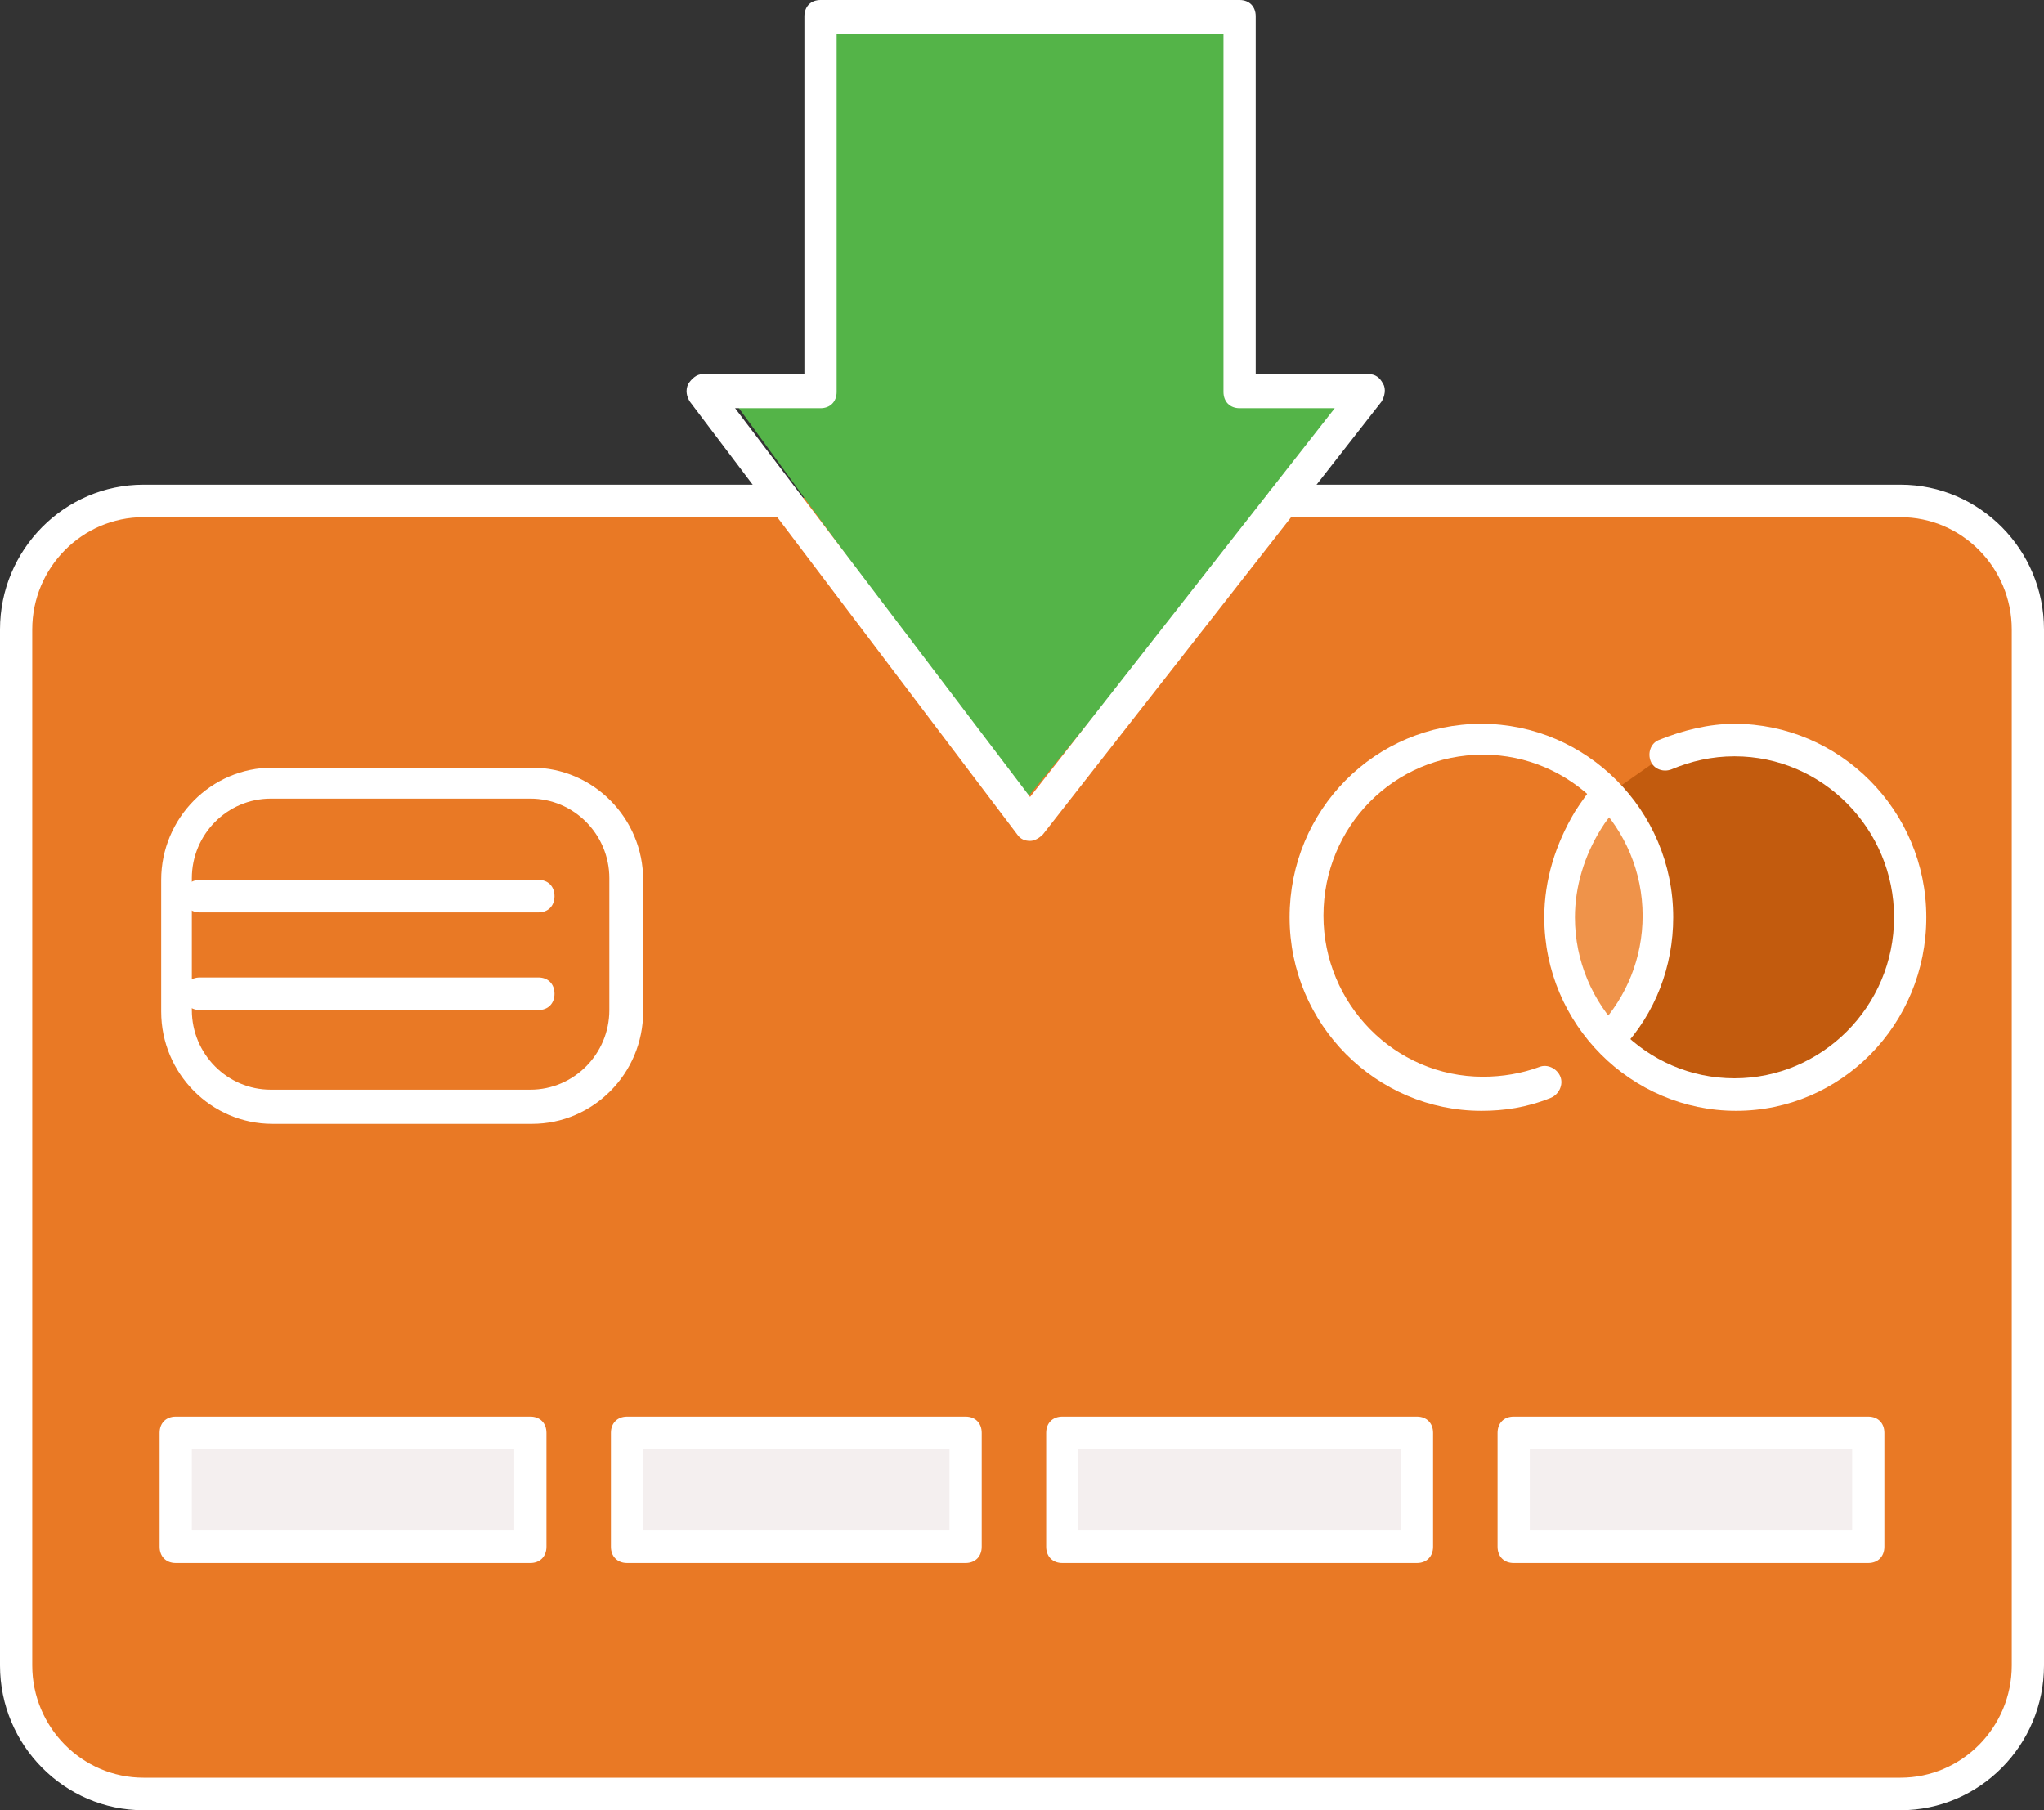
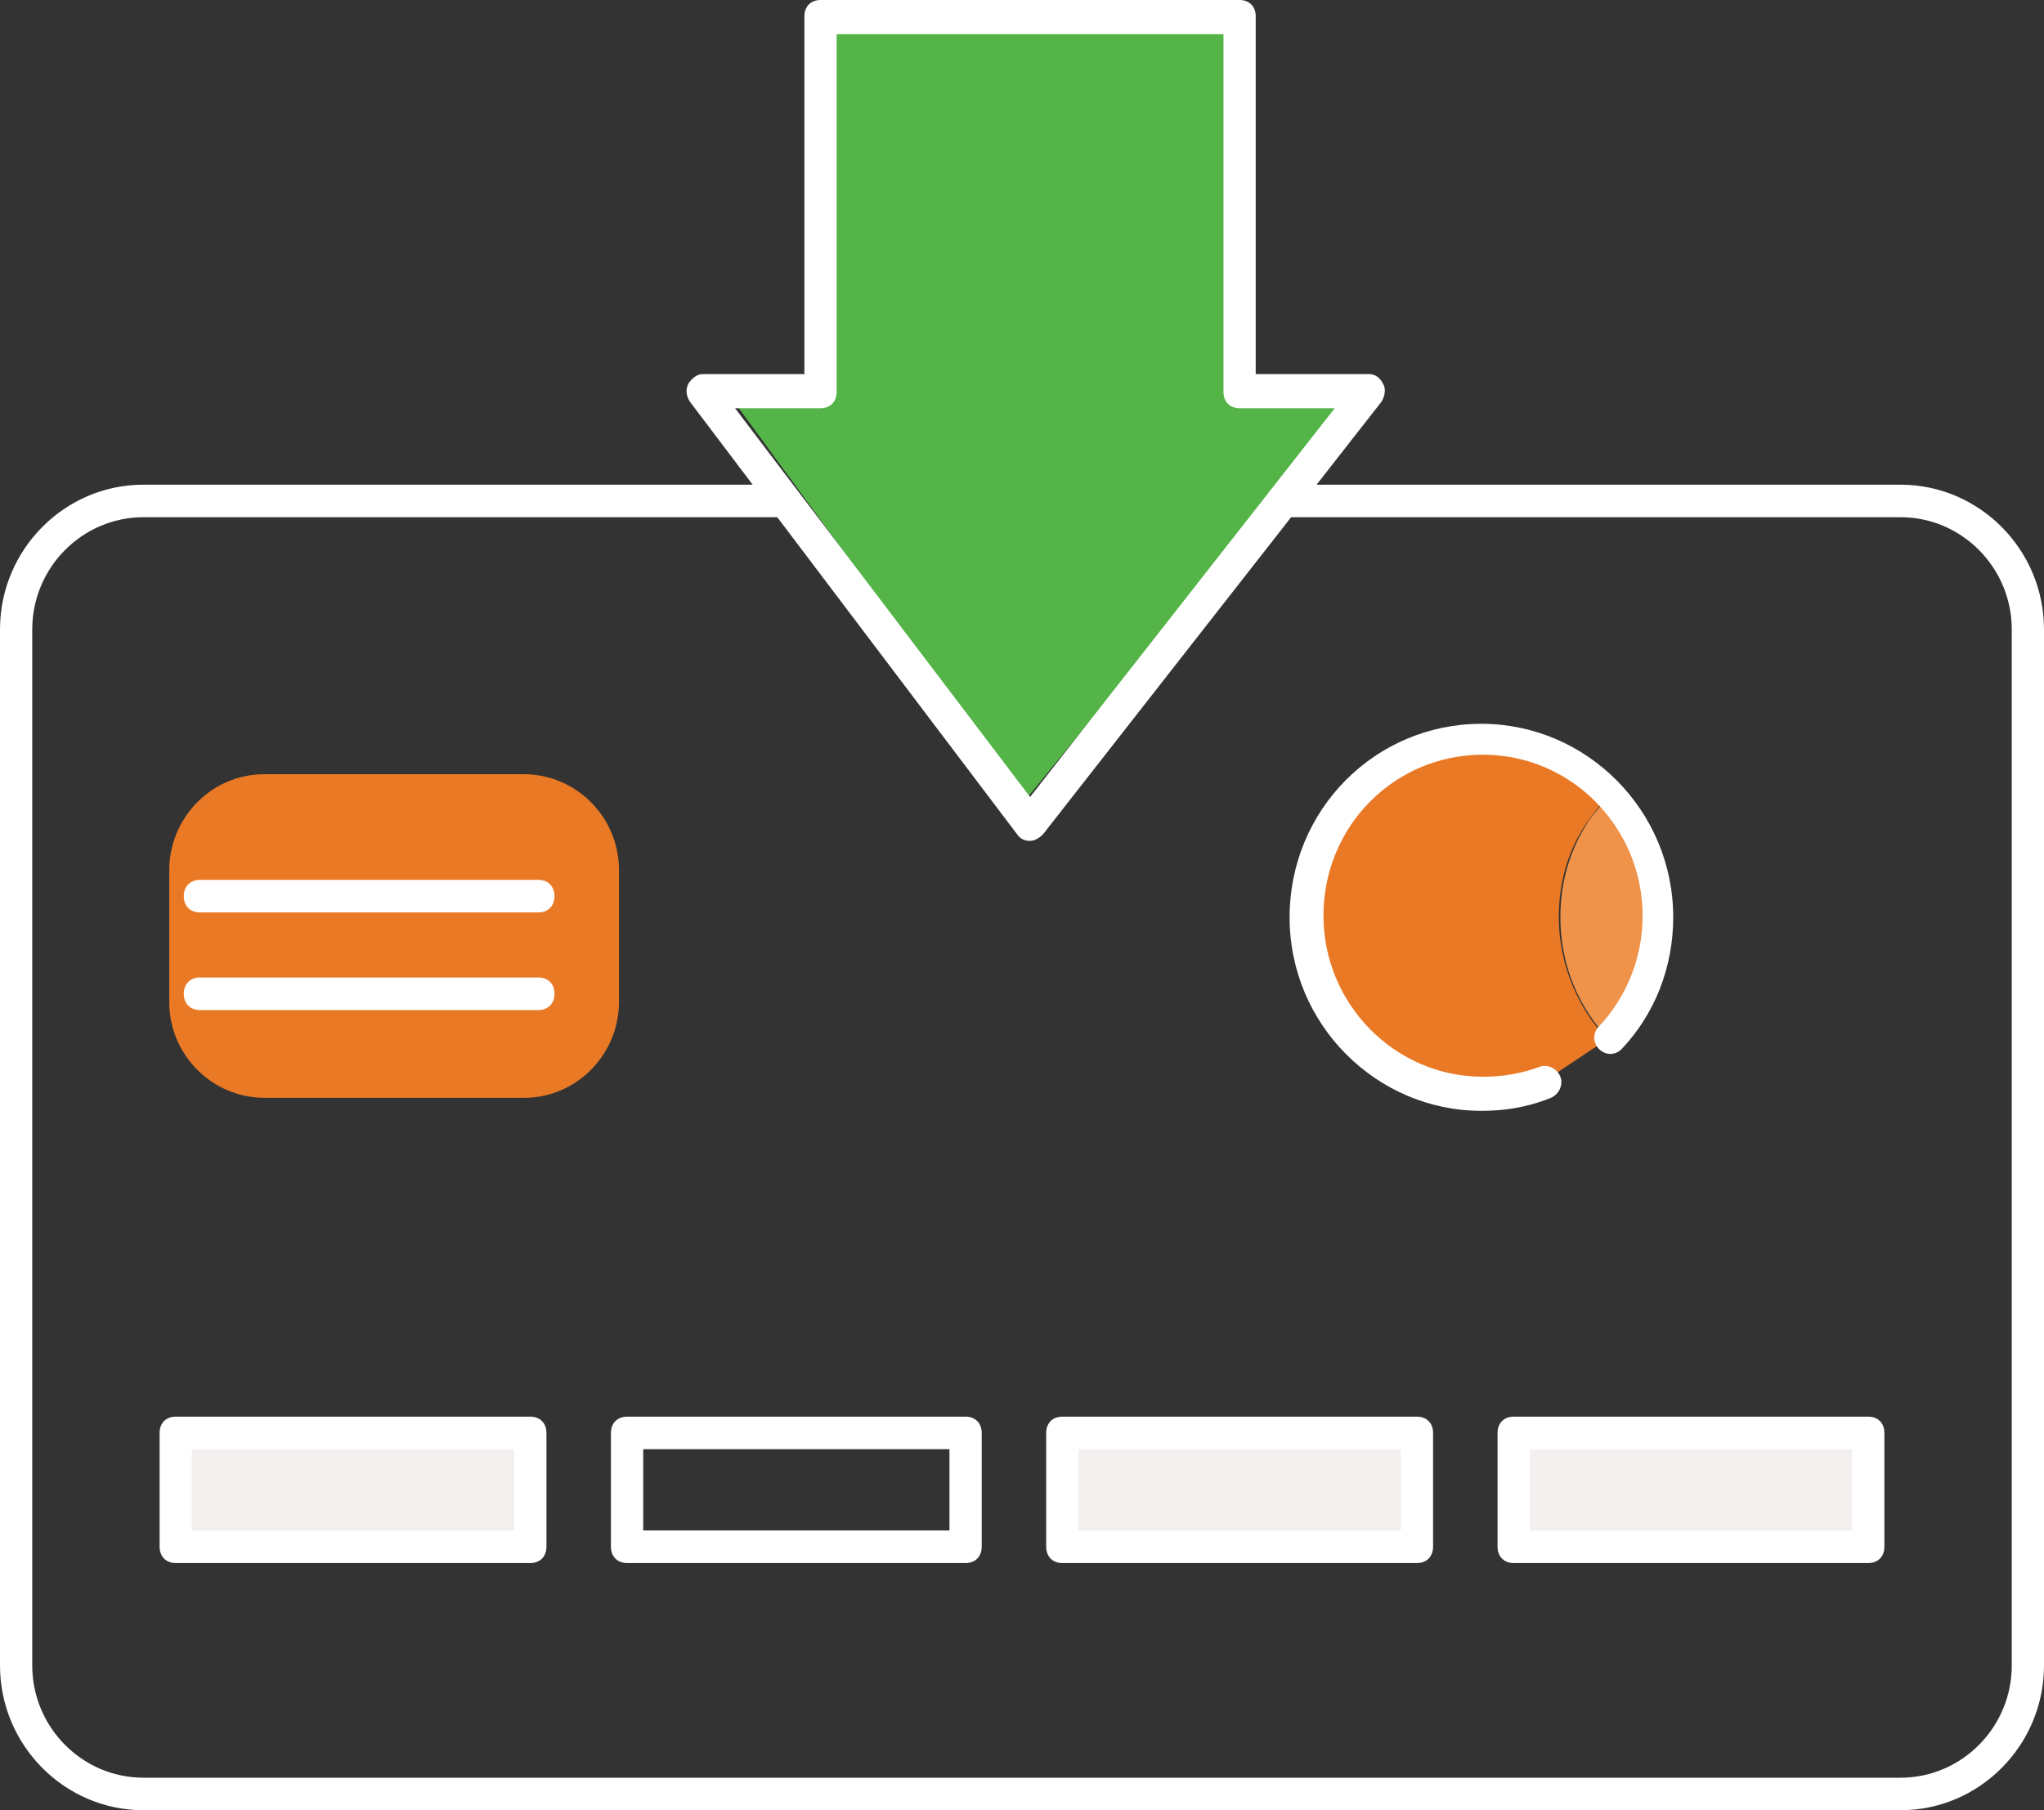
<svg xmlns="http://www.w3.org/2000/svg" width="35" height="31" viewBox="0 0 35 31" fill="none">
  <rect x="0" y="0" width="35" height="31" fill="#333333" stroke="none" />
-   <path d="M34.614 10.668C34.614 9.442 33.785 8.523 32.571 8.523H22.137H13.36H2.429C1.214 8.523 0.11 9.47 0.11 10.668V28.27C0.11 29.496 1.214 30.526 2.429 30.526H32.571C33.785 30.526 34.614 29.496 34.614 28.27V10.668Z" fill="#E97925" />
  <path d="M25.339 18.745C25.698 18.745 26.057 18.689 26.388 18.55L27.52 17.798C27.023 17.269 26.692 16.517 26.692 15.709C26.692 15.096 26.857 14.539 27.188 14.066C27.299 13.926 27.409 13.759 27.52 13.648C26.968 13.063 26.195 12.701 25.339 12.701C23.683 12.701 22.33 14.066 22.33 15.737C22.358 17.38 23.683 18.745 25.339 18.745Z" fill="#E97925" />
-   <path d="M27.52 17.798C28.072 18.383 28.845 18.745 29.7 18.745C31.357 18.745 32.709 17.38 32.709 15.709C32.709 14.038 31.357 12.673 29.7 12.673C29.286 12.673 28.872 12.756 28.514 12.924L27.52 13.62C28.017 14.149 28.348 14.901 28.348 15.709C28.348 16.517 28.044 17.241 27.52 17.798Z" fill="#C25B0E" />
  <path d="M26.719 15.709C26.719 16.517 27.023 17.241 27.547 17.798C28.044 17.269 28.375 16.517 28.375 15.709C28.375 14.901 28.072 14.177 27.547 13.62C27.437 13.759 27.326 13.898 27.216 14.038C26.885 14.539 26.719 15.096 26.719 15.709Z" fill="#EF934A" />
  <path d="M10.599 14.901C10.599 13.982 9.854 13.258 8.971 13.258H4.527C3.616 13.258 2.898 14.01 2.898 14.901V17.157C2.898 18.076 3.643 18.8 4.527 18.8H8.971C9.882 18.8 10.599 18.049 10.599 17.157V14.901Z" fill="#E97925" />
  <rect x="2.871" y="24.399" width="6.073" height="1.95" fill="#F4EFEF" />
-   <rect x="10.599" y="24.399" width="5.797" height="1.95" fill="#F4EFEF" />
  <rect x="18.052" y="24.399" width="6.073" height="1.95" fill="#F4EFEF" />
  <rect x="25.781" y="24.399" width="6.073" height="1.95" fill="#F4EFEF" />
  <path d="M21.088 6.657V0.446H13.912V6.657L12.449 6.712L17.555 13.703L23.269 6.712L21.088 6.657Z" fill="#54B448" />
  <path d="M25.367 19.023C23.573 19.023 22.082 17.547 22.082 15.709C22.082 13.871 23.545 12.395 25.367 12.395C27.161 12.395 28.651 13.871 28.651 15.709C28.651 16.545 28.348 17.352 27.768 17.965C27.658 18.076 27.492 18.076 27.382 17.965C27.271 17.854 27.271 17.686 27.382 17.575C27.851 17.074 28.127 16.405 28.127 15.681C28.127 14.177 26.913 12.924 25.394 12.924C23.876 12.924 22.662 14.149 22.662 15.681C22.662 17.185 23.876 18.439 25.394 18.439C25.726 18.439 26.057 18.383 26.36 18.271C26.498 18.216 26.664 18.299 26.719 18.439C26.774 18.578 26.692 18.745 26.554 18.801C26.14 18.968 25.753 19.023 25.367 19.023Z" fill="white" />
-   <path d="M29.728 19.023C27.934 19.023 26.443 17.547 26.443 15.709C26.443 15.068 26.636 14.456 26.968 13.899C27.078 13.732 27.188 13.564 27.326 13.425C27.437 13.314 27.602 13.314 27.713 13.425C27.823 13.537 27.823 13.704 27.713 13.815C27.602 13.926 27.492 14.066 27.409 14.205C27.133 14.651 26.968 15.18 26.968 15.709C26.968 17.213 28.182 18.466 29.7 18.466C31.191 18.466 32.433 17.241 32.433 15.709C32.433 14.205 31.218 12.952 29.7 12.952C29.314 12.952 28.955 13.035 28.624 13.174C28.486 13.23 28.32 13.174 28.265 13.035C28.21 12.896 28.265 12.729 28.403 12.673C28.817 12.506 29.259 12.395 29.7 12.395C31.494 12.395 32.985 13.871 32.985 15.709C32.985 17.547 31.522 19.023 29.728 19.023Z" fill="white" />
-   <path fill-rule="evenodd" clip-rule="evenodd" d="M4.665 19.246H9.109C10.158 19.246 11.013 18.383 11.013 17.324V15.068C11.013 14.01 10.158 13.146 9.109 13.146H4.665C3.616 13.146 2.76 14.01 2.76 15.068V17.324C2.76 18.383 3.616 19.246 4.665 19.246ZM3.285 15.04C3.285 14.288 3.892 13.676 4.637 13.676H9.081C9.826 13.676 10.434 14.288 10.434 15.04V17.297C10.434 18.049 9.826 18.661 9.081 18.661H4.637C3.892 18.661 3.285 18.049 3.285 17.297V15.04Z" fill="white" />
  <path fill-rule="evenodd" clip-rule="evenodd" d="M3.009 26.767H9.081C9.247 26.767 9.357 26.655 9.357 26.488V24.538C9.357 24.371 9.247 24.26 9.081 24.26H3.009C2.843 24.26 2.733 24.371 2.733 24.538V26.488C2.733 26.655 2.843 26.767 3.009 26.767ZM8.805 26.209H3.285V24.817H8.805V26.209Z" fill="white" />
  <path fill-rule="evenodd" clip-rule="evenodd" d="M10.738 26.767H16.534C16.7 26.767 16.81 26.655 16.81 26.488V24.538C16.81 24.371 16.7 24.26 16.534 24.26H10.738C10.572 24.26 10.461 24.371 10.461 24.538V26.488C10.461 26.655 10.572 26.767 10.738 26.767ZM16.258 26.209H11.014V24.817H16.258V26.209Z" fill="white" />
  <path fill-rule="evenodd" clip-rule="evenodd" d="M18.19 26.767H24.263C24.428 26.767 24.539 26.655 24.539 26.488V24.538C24.539 24.371 24.428 24.26 24.263 24.26H18.19C18.024 24.26 17.914 24.371 17.914 24.538V26.488C17.914 26.655 18.024 26.767 18.19 26.767ZM23.987 26.209H18.466V24.817H23.987V26.209Z" fill="white" />
  <path fill-rule="evenodd" clip-rule="evenodd" d="M25.919 26.767H31.991C32.157 26.767 32.267 26.655 32.267 26.488V24.538C32.267 24.371 32.157 24.26 31.991 24.26H25.919C25.753 24.26 25.643 24.371 25.643 24.538V26.488C25.643 26.655 25.753 26.767 25.919 26.767ZM31.715 26.209H26.195V24.817H31.715V26.209Z" fill="white" />
  <path d="M9.219 17.297H3.423C3.257 17.297 3.147 17.185 3.147 17.018C3.147 16.851 3.257 16.739 3.423 16.739H9.219C9.385 16.739 9.495 16.851 9.495 17.018C9.495 17.185 9.385 17.297 9.219 17.297Z" fill="white" />
  <path d="M9.219 15.625H3.423C3.257 15.625 3.147 15.514 3.147 15.347C3.147 15.18 3.257 15.068 3.423 15.068H9.219C9.385 15.068 9.495 15.18 9.495 15.347C9.495 15.514 9.385 15.625 9.219 15.625Z" fill="white" />
  <path fill-rule="evenodd" clip-rule="evenodd" d="M17.417 14.288C17.472 14.372 17.555 14.4 17.638 14.4C17.721 14.4 17.803 14.344 17.859 14.288L23.655 6.88C23.71 6.796 23.738 6.657 23.683 6.573C23.628 6.462 23.545 6.406 23.434 6.406H21.502V0.279C21.502 0.111 21.392 0 21.226 0H14.05C13.884 0 13.774 0.111 13.774 0.279V6.406H12.035C11.924 6.406 11.841 6.49 11.786 6.573C11.731 6.685 11.759 6.796 11.814 6.88L17.417 14.288ZM17.638 13.648L12.587 6.991H14.05C14.215 6.991 14.326 6.88 14.326 6.712V0.585H20.95V6.712C20.95 6.88 21.061 6.991 21.226 6.991H22.855L17.638 13.648Z" fill="white" />
  <path d="M32.543 31H2.457C1.104 31 0 29.886 0 28.521V10.779C0 9.414 1.104 8.3 2.457 8.3H13.36C13.525 8.3 13.636 8.411 13.636 8.579C13.636 8.746 13.525 8.857 13.36 8.857H2.457C1.408 8.857 0.552 9.721 0.552 10.779V28.521C0.552 29.579 1.408 30.443 2.457 30.443H32.543C33.592 30.443 34.448 29.579 34.448 28.521V10.779C34.448 9.721 33.592 8.857 32.543 8.857H21.972C21.806 8.857 21.696 8.746 21.696 8.579C21.696 8.411 21.806 8.3 21.972 8.3H32.543C33.896 8.3 35 9.414 35 10.779V28.521C35 29.886 33.896 31 32.543 31Z" fill="white" />
</svg>